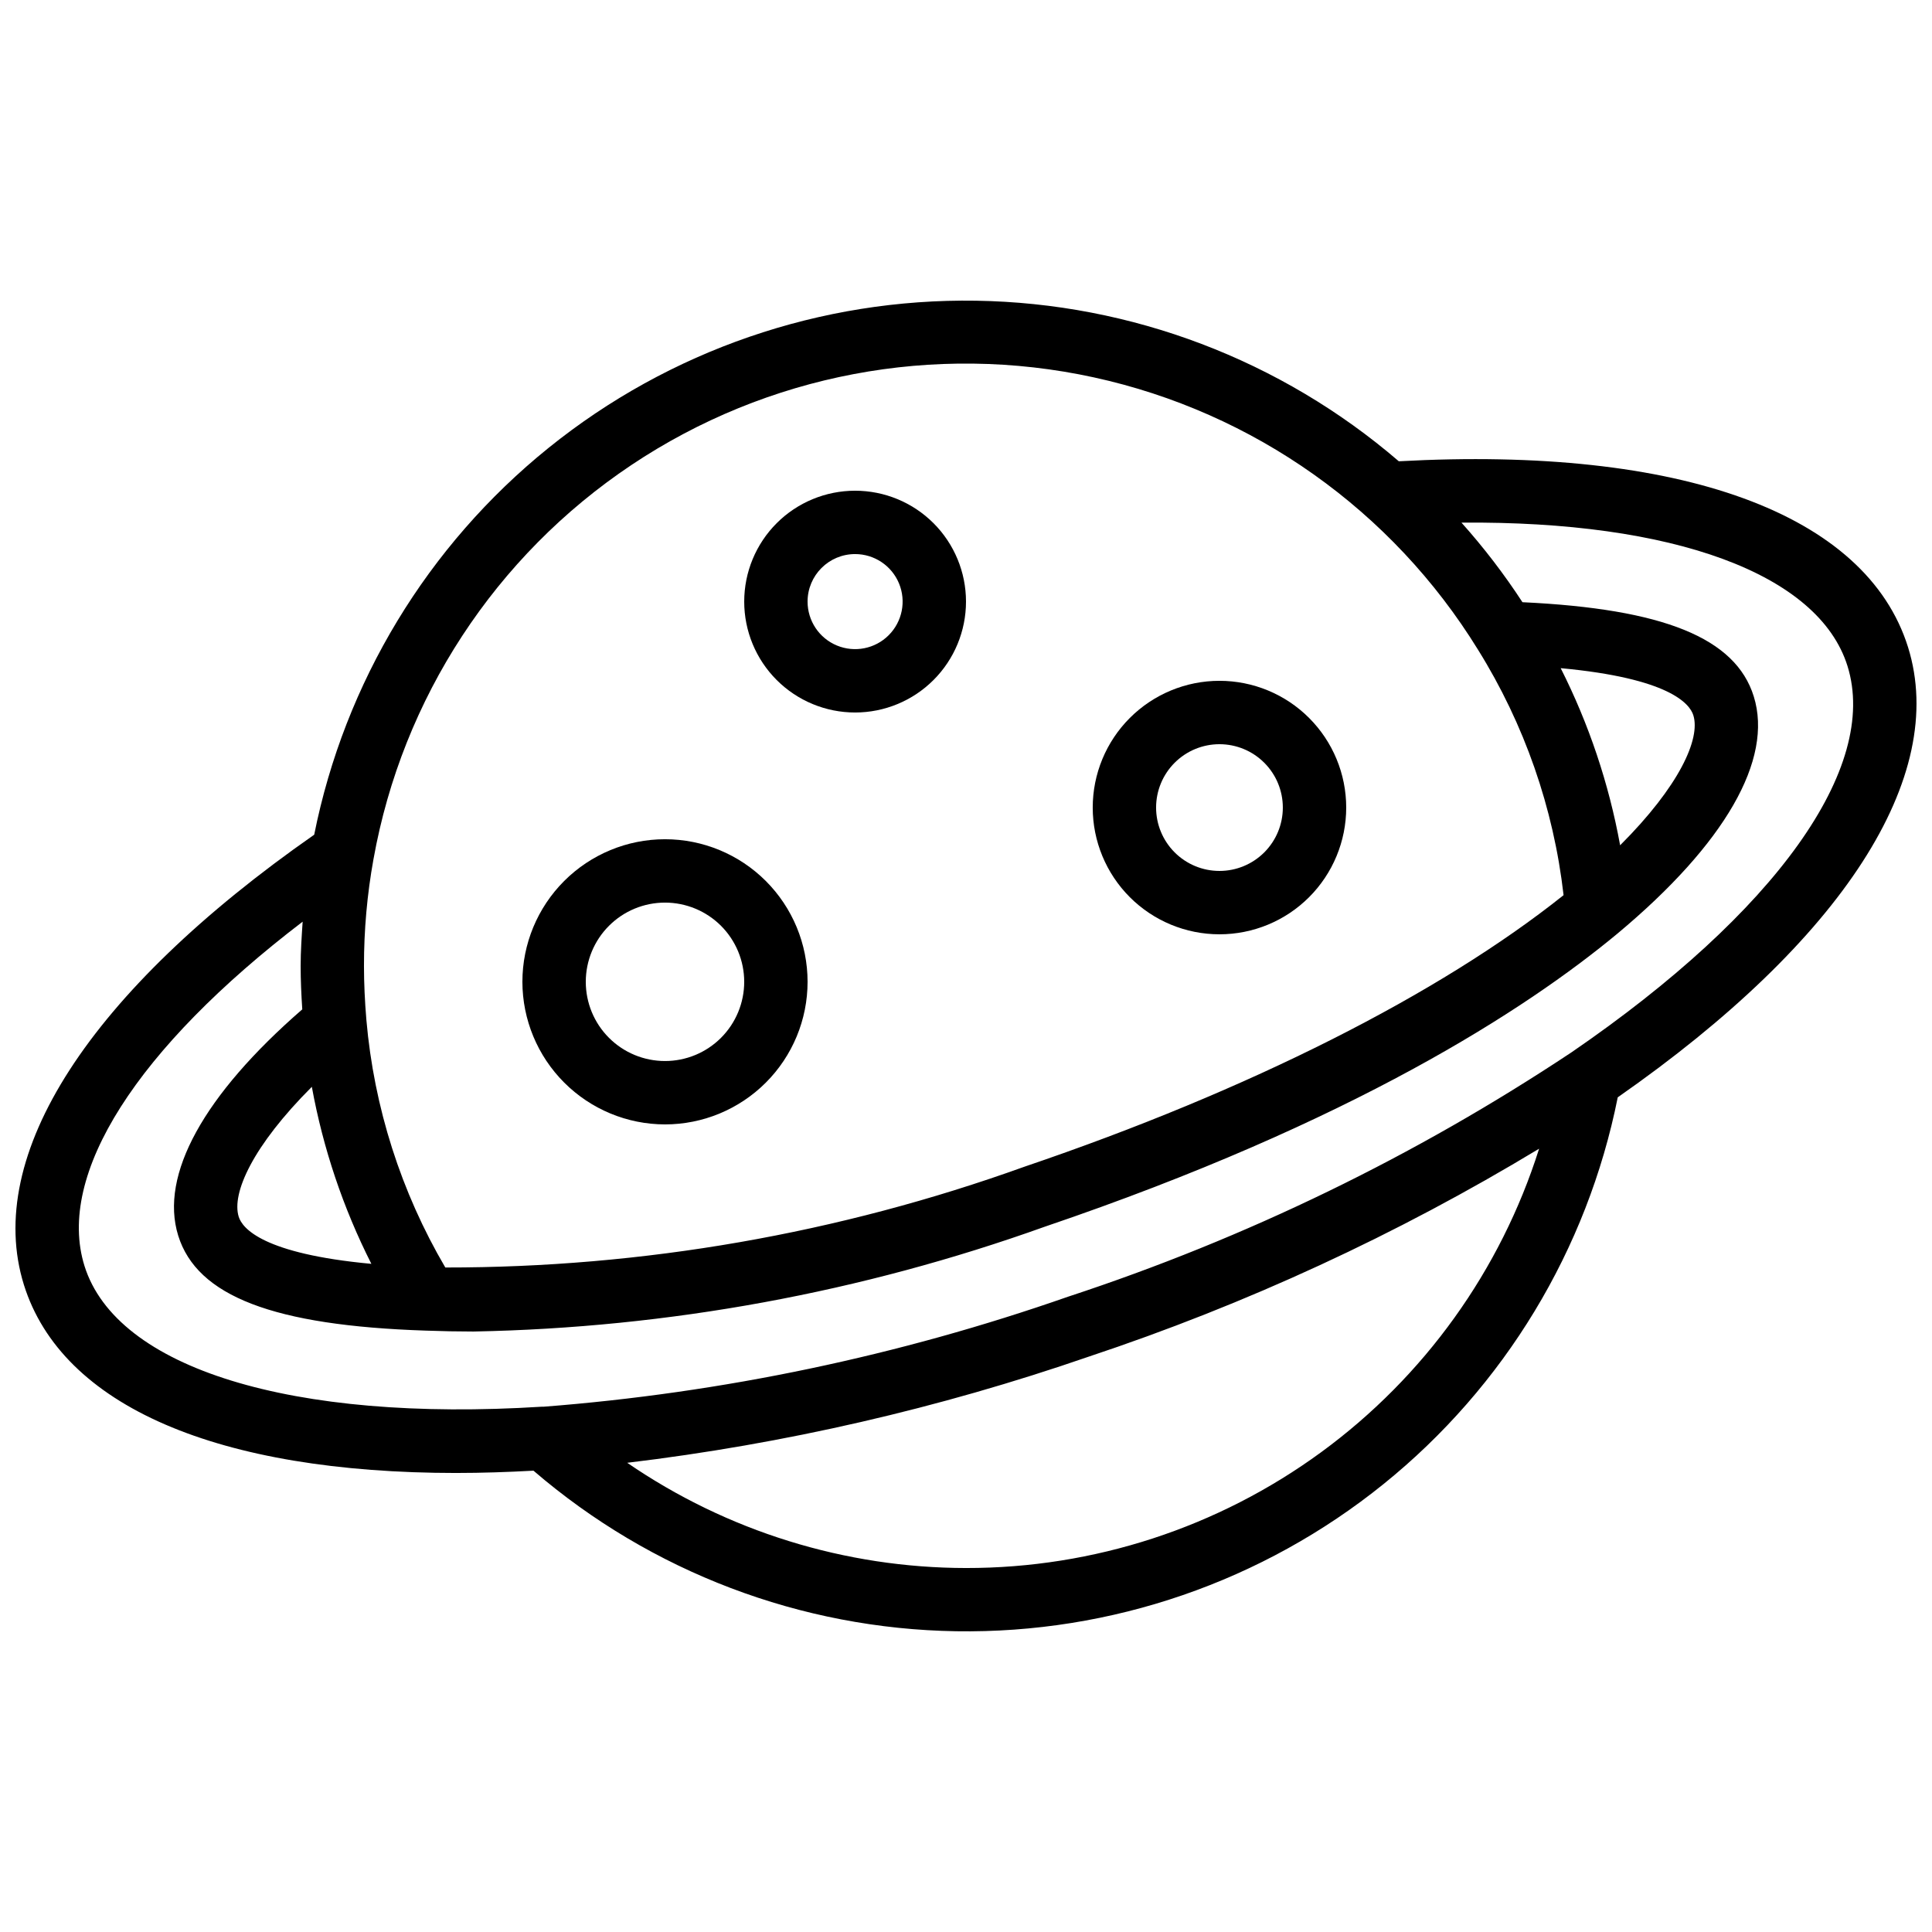
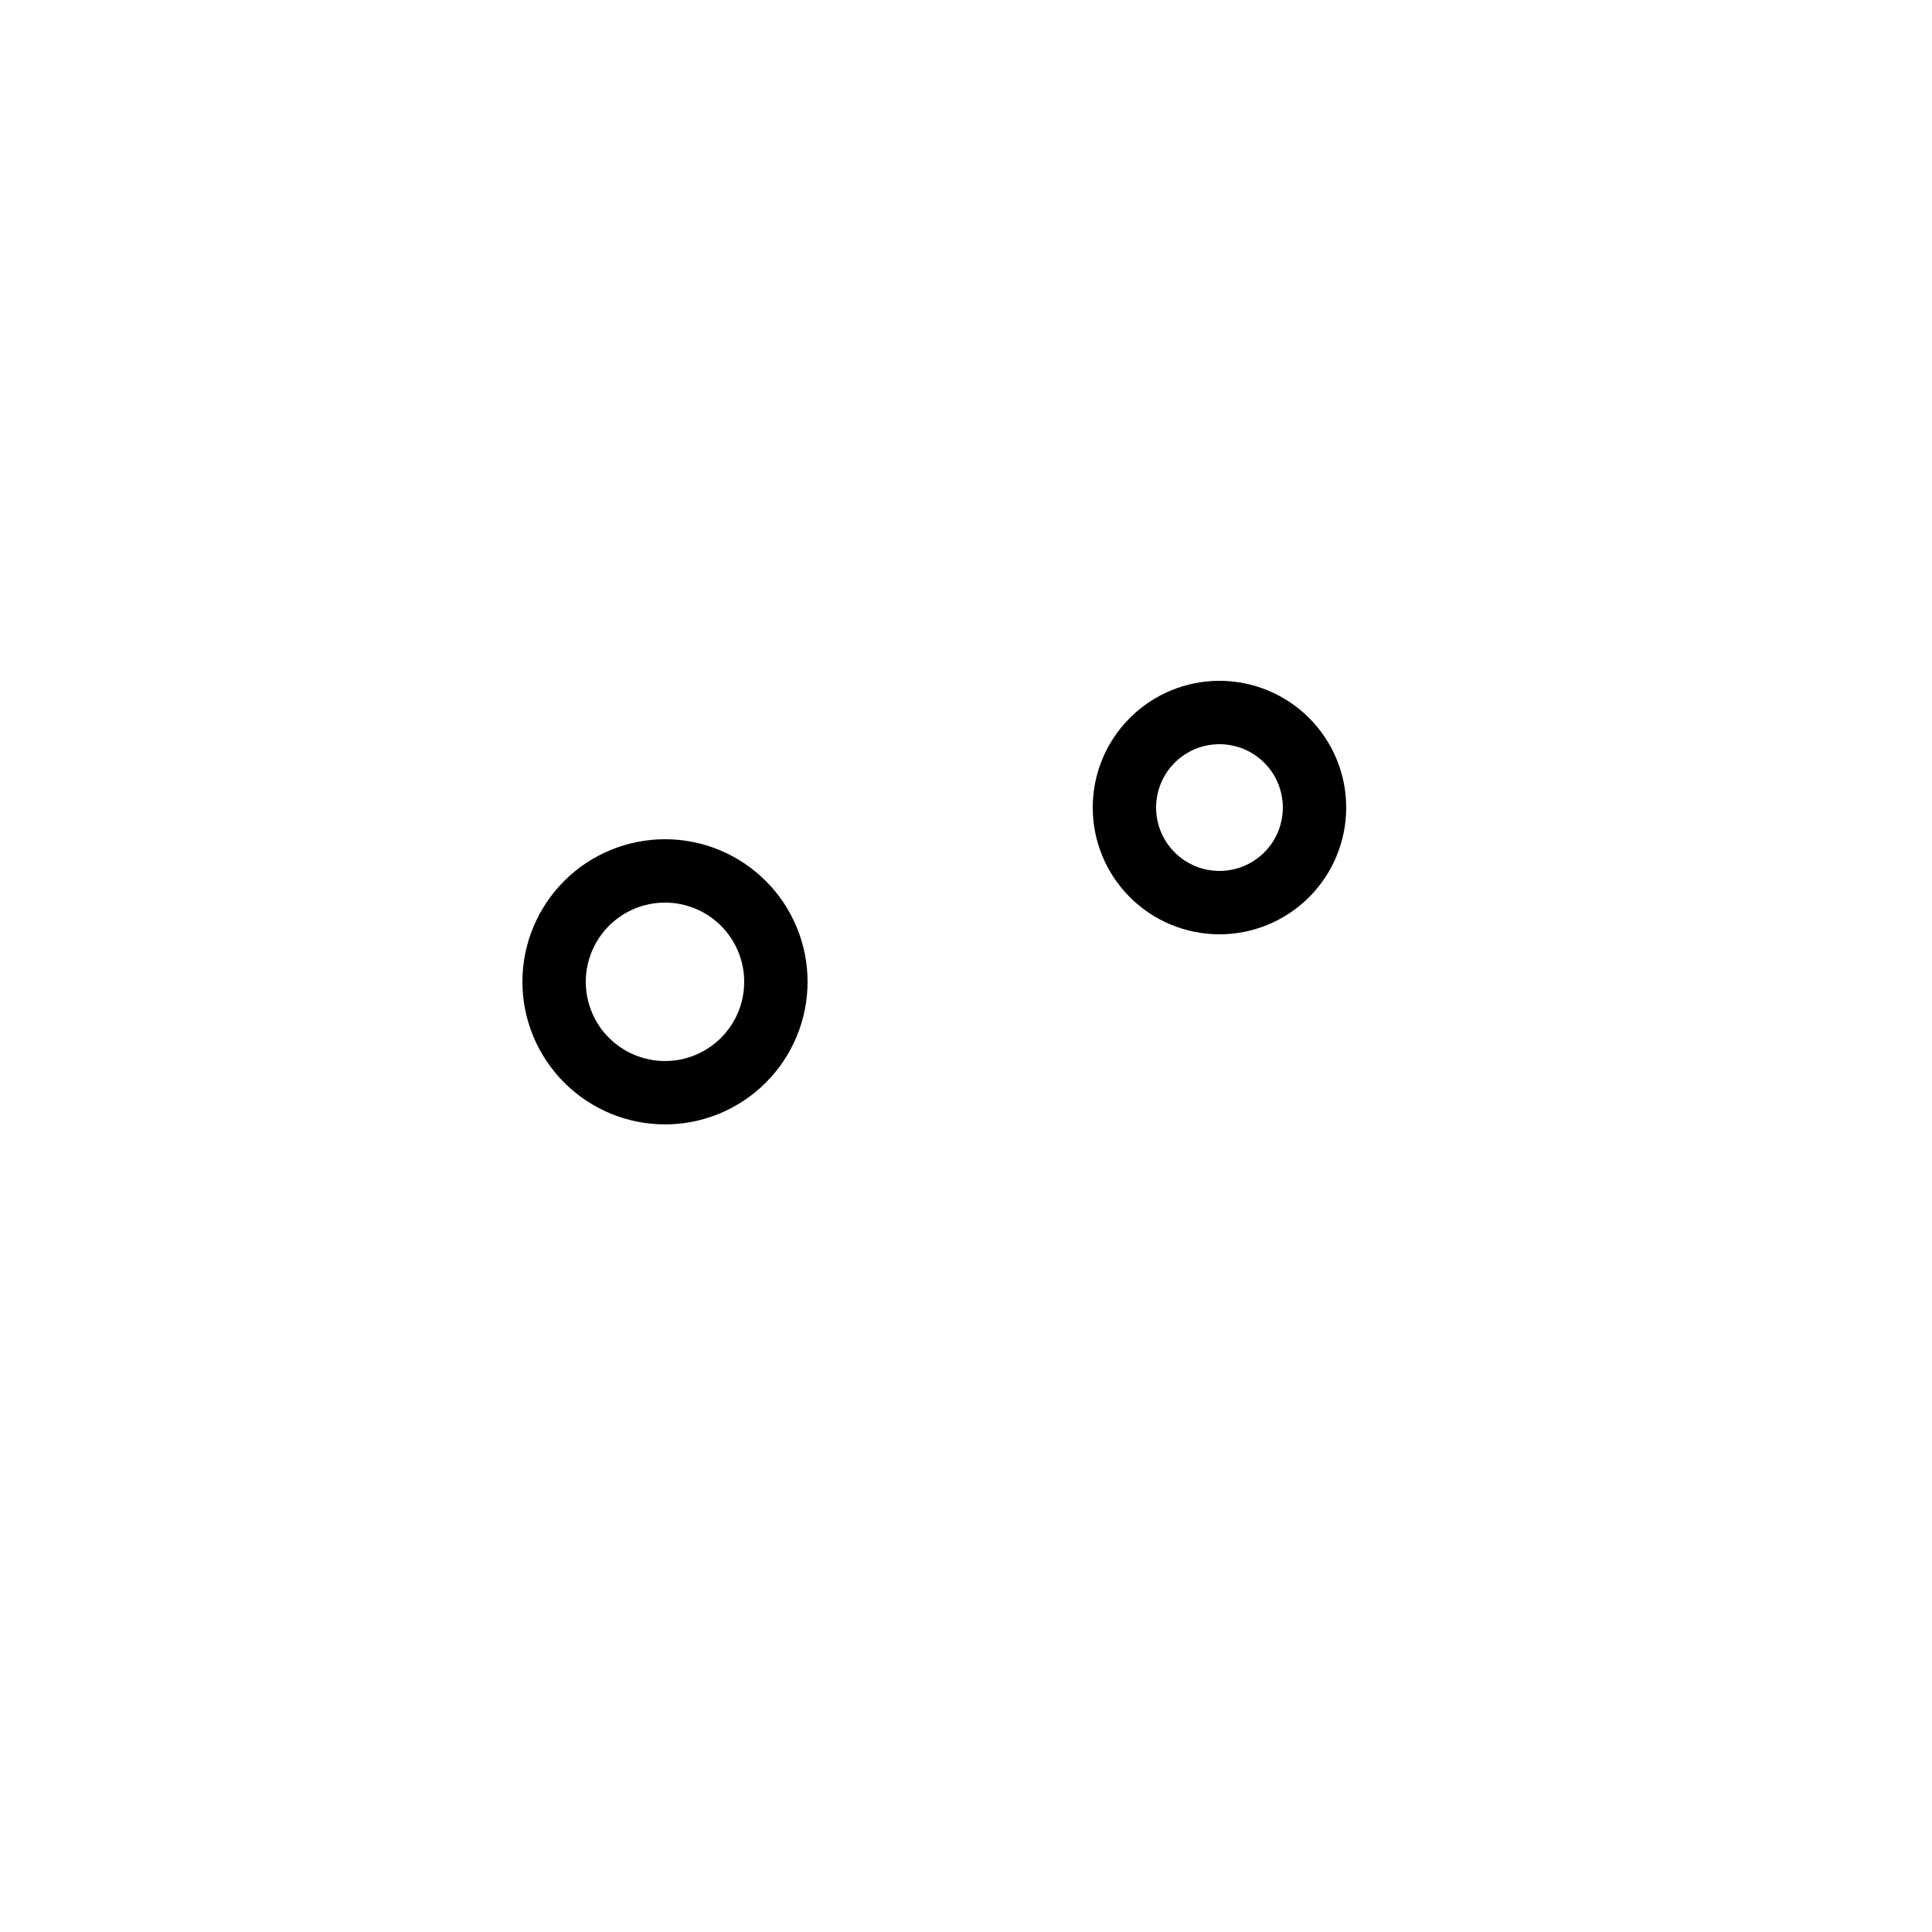
<svg xmlns="http://www.w3.org/2000/svg" width="800px" height="800px" version="1.1" viewBox="144 144 512 512">
  <defs>
    <clipPath id="a">
-       <path d="m148.09 223h503.81v354h-503.81z" />
-     </clipPath>
+       </clipPath>
  </defs>
  <g clip-path="url(#a)">
-     <path d="m265.09 534.35c6.516 0 13.316-0.227 20.285-0.605h0.004c31.207 26.848 70.84 41.902 112 42.551 41.16 0.648 81.246-13.156 113.28-39.012 32.039-25.852 53.996-62.117 62.059-102.48 59.617-41.582 87.645-84.949 76.934-119.29-11.082-35.453-60.23-53.352-134.95-49.273h-0.004c-31.219-26.848-70.859-41.906-112.03-42.551s-81.266 13.16-113.31 39.016c-32.043 25.855-54.016 62.121-62.09 102.5-59.59 41.59-87.645 84.949-76.93 119.29 10.066 32.16 51.387 49.859 114.76 49.859zm134.91 25.191c-32.055-0.031-63.352-9.754-89.781-27.887 41.645-4.996 82.633-14.426 122.28-28.121 41.719-13.875 81.762-32.363 119.38-55.117-10.203 32.27-30.434 60.441-57.75 80.426-27.312 19.984-60.285 30.738-94.129 30.699zm-157.02-187.87c7.644-42.645 32.309-80.34 68.32-104.42 36.012-24.078 80.273-32.469 122.6-23.238 42.328 9.23 79.074 35.285 101.79 72.172 12.289 19.73 20.031 41.949 22.672 65.043-32.949 26.281-83.332 51.742-142.85 71.953-49.234 17.727-101.17 26.766-153.5 26.719-11.75-20.035-18.895-42.438-20.914-65.578-0.422-4.996-0.641-9.816-0.641-14.316-0.012-9.5 0.832-18.984 2.519-28.332zm330.36-3.688h0.004c-2.969-16.312-8.27-32.113-15.746-46.914 28.699 2.66 34.199 9.395 35.156 12.496 1.934 6.223-3.719 18.777-19.379 34.418zm-346.7 64.035c2.977 16.316 8.289 32.117 15.777 46.914-28.691-2.66-34.199-9.395-35.156-12.484-1.934-6.234 3.719-18.777 19.379-34.43zm-2.434-43.773c-0.262 3.914-0.531 7.828-0.531 11.758 0 3.66 0.168 7.559 0.43 11.488-26.098 22.672-37.859 43.891-32.883 59.945 4.981 16.055 25.258 23.871 65.637 25.191 4.203 0.156 8.449 0.238 12.738 0.242v-0.004c51.617-0.988 102.73-10.375 151.33-27.793 81.355-27.633 127.41-57.484 151.73-77.672 28.5-23.789 41.328-46.117 36.105-62.852-4.812-15.477-23.914-23.199-61.297-24.957l0.004 0.004c-4.844-7.43-10.25-14.484-16.164-21.094 56.047-0.48 94.641 13.504 102.3 38.004 8.398 26.938-18.934 65.211-73.137 102.37-41.352 27.473-86.215 49.254-133.38 64.75-44.879 15.691-91.605 25.496-139.01 29.168h-0.512c-66.234 4.164-112.68-10.152-121.18-37.316-7.566-24.258 13.922-57.691 57.828-91.23z" />
-   </g>
+     </g>
  <path d="m320.23 441.98c10.02 0 19.629-3.984 26.715-11.07 7.09-7.086 11.07-16.695 11.07-26.719 0-10.02-3.981-19.629-11.07-26.719-7.086-7.086-16.695-11.066-26.715-11.066-10.023 0-19.633 3.981-26.719 11.066-7.086 7.09-11.07 16.699-11.07 26.719 0.012 10.02 3.996 19.625 11.082 26.707 7.082 7.086 16.688 11.07 26.707 11.082zm0-58.777v-0.004c5.566 0 10.906 2.215 14.844 6.148 3.934 3.938 6.148 9.277 6.148 14.844 0 5.57-2.215 10.91-6.148 14.844-3.938 3.938-9.277 6.148-14.844 6.148-5.57 0-10.91-2.211-14.844-6.148-3.938-3.934-6.148-9.273-6.148-14.844 0-5.566 2.211-10.906 6.148-14.844 3.934-3.934 9.273-6.148 14.844-6.148z" />
  <path d="m467.17 391.6c8.91 0 17.453-3.539 23.75-9.836 6.301-6.301 9.84-14.844 9.84-23.75 0-8.91-3.539-17.453-9.84-23.75-6.297-6.301-14.84-9.84-23.75-9.84-8.906 0-17.449 3.539-23.75 9.84-6.297 6.297-9.836 14.84-9.836 23.75 0 8.906 3.539 17.449 9.836 23.75 6.301 6.297 14.844 9.836 23.75 9.836zm0-50.383v0.004c4.457 0 8.727 1.766 11.875 4.918 3.152 3.148 4.918 7.418 4.918 11.875 0 4.453-1.766 8.723-4.918 11.875-3.148 3.148-7.418 4.918-11.875 4.918-4.453 0-8.723-1.77-11.875-4.918-3.148-3.152-4.918-7.422-4.918-11.875 0-4.457 1.77-8.727 4.918-11.875 3.152-3.152 7.422-4.918 11.875-4.918z" />
-   <path d="m370.61 332.82c7.793 0 15.27-3.098 20.781-8.609 5.512-5.512 8.609-12.984 8.609-20.781 0-7.793-3.098-15.27-8.609-20.781-5.512-5.512-12.988-8.605-20.781-8.605s-15.27 3.094-20.781 8.605c-5.512 5.512-8.605 12.988-8.605 20.781 0 7.797 3.094 15.27 8.605 20.781 5.512 5.512 12.988 8.609 20.781 8.609zm0-41.984c5.094 0 9.688 3.07 11.637 7.773 1.949 4.707 0.871 10.125-2.731 13.727-3.602 3.606-9.02 4.68-13.727 2.731-4.707-1.949-7.773-6.539-7.773-11.637 0-6.953 5.637-12.594 12.594-12.594z" />
</svg>